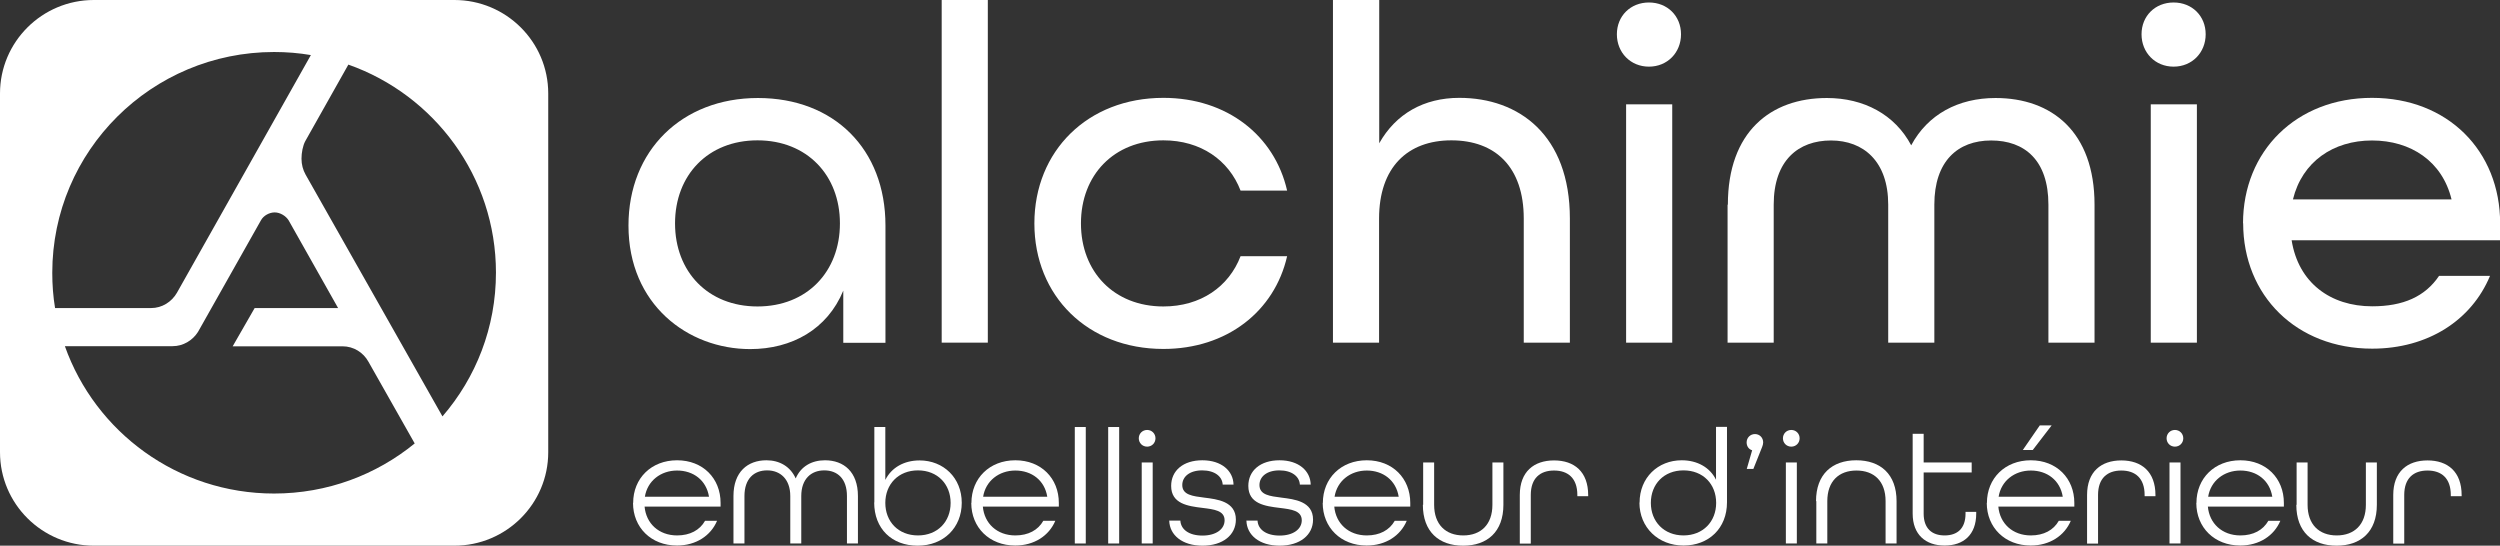
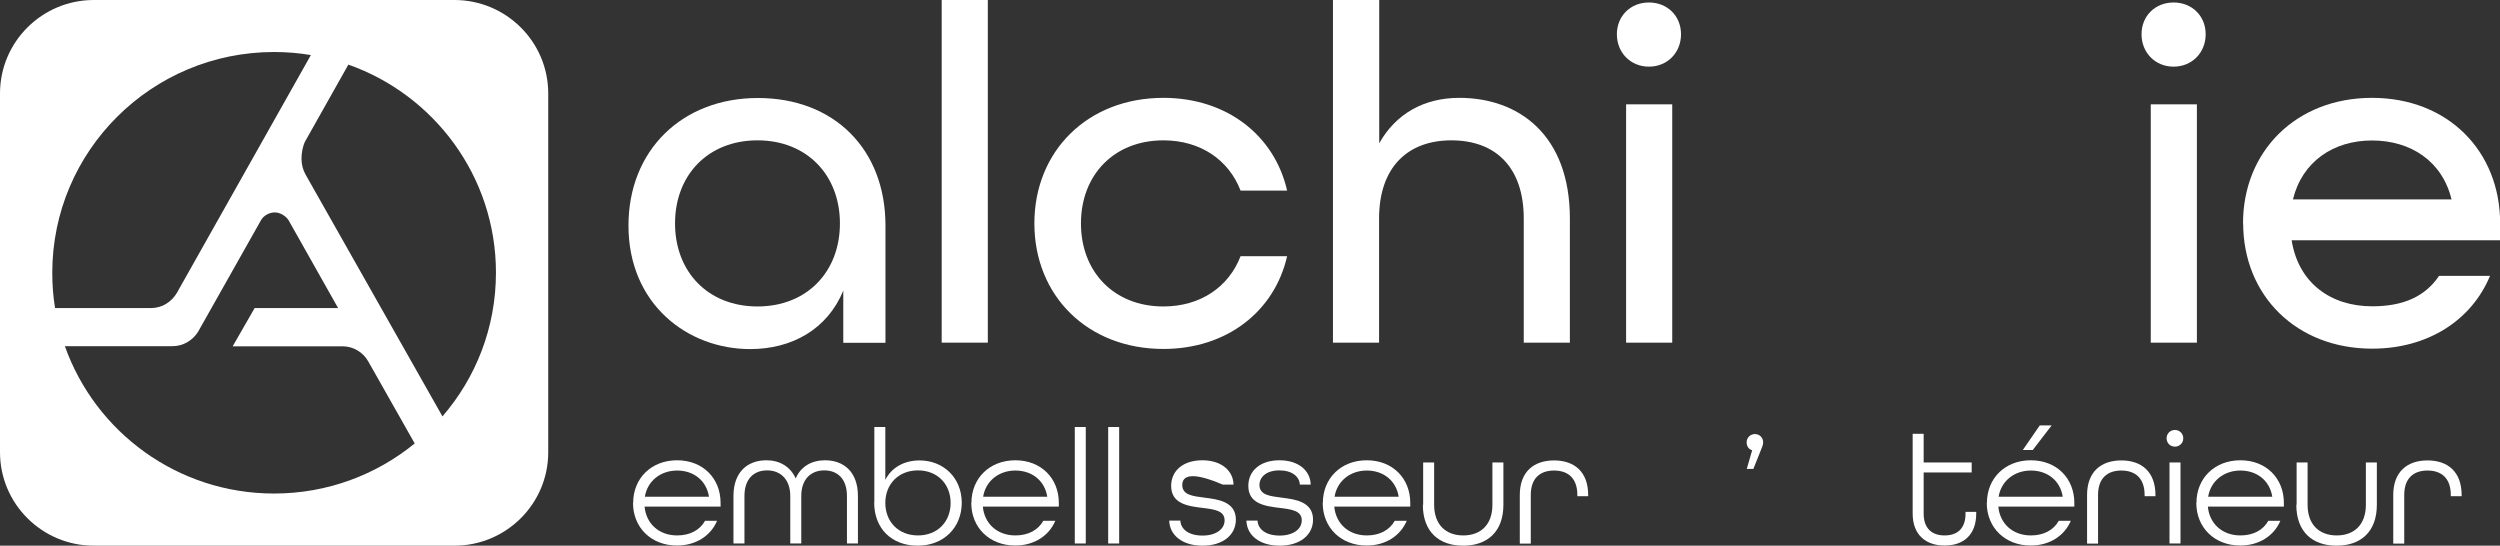
<svg xmlns="http://www.w3.org/2000/svg" width="197" height="43" viewBox="0 0 197 43" fill="none">
  <rect x="0" y="0" width="197" height="43" fill="#333333" stroke="none" />
  <g id="Calque_1" clip-path="url(#clip0_326_1643)">
    <g id="Group">
      <path id="Vector" d="M49.524 17.766C49.524 11.867 53.724 7.723 59.724 7.723C65.724 7.723 69.774 11.751 69.774 17.766V27.012H66.451V22.902C65.194 25.95 62.401 27.508 59.113 27.508C54.186 27.508 49.524 23.976 49.524 17.777V17.766ZM66.186 17.604C66.186 13.806 63.59 11.059 59.69 11.059C55.789 11.059 53.193 13.795 53.193 17.604C53.193 21.413 55.789 24.149 59.69 24.149C63.59 24.149 66.186 21.413 66.186 17.604Z" fill="white" />
      <path id="Vector_2" d="M74.205 0H77.84V27H74.205V0Z" fill="white" />
      <path id="Vector_3" d="M81.509 17.604C81.509 11.901 85.709 7.711 91.675 7.711C96.683 7.711 100.433 10.678 101.425 15.018H97.756C96.833 12.617 94.617 11.059 91.675 11.059C87.775 11.059 85.179 13.794 85.179 17.604C85.179 21.413 87.775 24.149 91.675 24.149C94.617 24.149 96.833 22.591 97.756 20.19H101.425C100.433 24.53 96.683 27.497 91.675 27.497C85.709 27.497 81.509 23.318 81.509 17.604Z" fill="white" />
      <path id="Vector_4" d="M105.048 0H108.683V11.29C109.987 8.969 112.202 7.711 114.995 7.711C119.691 7.711 123.706 10.643 123.706 17.223V27H120.072V17.223C120.072 13.148 117.821 11.059 114.371 11.059C110.921 11.059 108.671 13.183 108.671 17.223V27H105.037V0H105.048Z" fill="white" />
      <path id="Vector_5" d="M127.41 2.701C127.41 1.258 128.483 0.196 129.937 0.196C131.391 0.196 132.464 1.258 132.464 2.701C132.464 4.144 131.391 5.252 129.937 5.252C128.483 5.252 127.41 4.144 127.41 2.701ZM128.137 8.219H131.772V27.001H128.137V8.219Z" fill="white" />
-       <path id="Vector_6" d="M136.156 16.126C136.156 10.389 139.526 7.723 143.957 7.723C146.864 7.723 149.31 9.016 150.603 11.451C151.907 9.016 154.307 7.723 157.249 7.723C161.68 7.723 165.049 10.389 165.049 16.126V27H161.415V16.126C161.415 12.629 159.545 11.07 156.903 11.07C154.261 11.07 152.426 12.71 152.426 16.126V27H148.791V16.126C148.791 12.71 146.841 11.07 144.28 11.07C141.718 11.07 139.768 12.629 139.768 16.126V27H136.133V16.126H136.156Z" fill="white" />
      <path id="Vector_7" d="M168.753 2.701C168.753 1.258 169.827 0.196 171.28 0.196C172.734 0.196 173.807 1.258 173.807 2.701C173.807 4.144 172.734 5.252 171.28 5.252C169.827 5.252 168.753 4.144 168.753 2.701ZM169.48 8.219H173.115V27.001H169.48V8.219Z" fill="white" />
      <path id="Vector_8" d="M176.75 17.604C176.75 11.901 180.95 7.711 186.915 7.711C192.881 7.711 197.011 11.89 197.011 17.604V18.931H180.58C181.111 22.279 183.638 24.137 186.927 24.137C189.373 24.137 191.092 23.376 192.2 21.736H196.215C194.761 25.234 191.323 27.474 186.927 27.474C180.961 27.474 176.761 23.295 176.761 17.581L176.75 17.604ZM193.181 15.711C192.454 12.709 189.973 11.07 186.915 11.07C183.857 11.07 181.411 12.744 180.684 15.711H193.181Z" fill="white" />
    </g>
    <g id="Group_2">
      <path id="Vector_9" d="M49.893 39.629C49.893 37.69 51.324 36.27 53.355 36.27C55.386 36.27 56.782 37.69 56.782 39.629V39.918H50.793C50.909 41.245 51.913 42.192 53.355 42.192C54.37 42.192 55.144 41.776 55.559 41.038H56.505C56.009 42.215 54.843 42.988 53.343 42.988C51.313 42.988 49.882 41.569 49.882 39.629H49.893ZM55.87 39.144C55.663 37.852 54.647 37.078 53.355 37.078C52.063 37.078 51.013 37.898 50.816 39.144H55.87Z" fill="white" />
      <path id="Vector_10" d="M57.797 39.087C57.797 37.182 58.917 36.27 60.394 36.27C61.432 36.27 62.286 36.766 62.701 37.701C63.105 36.755 63.959 36.27 65.009 36.27C66.486 36.27 67.605 37.182 67.605 39.087V42.827H66.74V39.087C66.74 37.724 65.99 37.066 64.951 37.066C63.913 37.066 63.14 37.748 63.14 39.087V42.827H62.274V39.087C62.274 37.759 61.49 37.066 60.451 37.066C59.413 37.066 58.663 37.724 58.663 39.087V42.827H57.797V39.087Z" fill="white" />
      <path id="Vector_11" d="M68.898 39.594V33.649H69.763V37.817C70.248 36.847 71.24 36.281 72.463 36.281C74.344 36.281 75.786 37.655 75.786 39.617C75.786 41.58 74.356 43 72.313 43C70.271 43 68.886 41.661 68.886 39.594H68.898ZM74.909 39.629C74.909 38.151 73.871 37.066 72.336 37.066C70.802 37.066 69.763 38.151 69.763 39.629C69.763 41.107 70.79 42.192 72.336 42.192C73.882 42.192 74.909 41.107 74.909 39.629Z" fill="white" />
      <path id="Vector_12" d="M76.548 39.629C76.548 37.69 77.978 36.27 80.009 36.27C82.04 36.27 83.436 37.69 83.436 39.629V39.918H77.448C77.563 41.245 78.567 42.192 80.009 42.192C81.025 42.192 81.798 41.776 82.213 41.038H83.159C82.663 42.215 81.498 42.988 79.998 42.988C77.967 42.988 76.536 41.569 76.536 39.629H76.548ZM82.525 39.144C82.317 37.852 81.302 37.078 80.009 37.078C78.717 37.078 77.667 37.898 77.471 39.144H82.525Z" fill="white" />
      <path id="Vector_13" d="M84.694 33.649H85.559V42.827H84.694V33.649Z" fill="white" />
      <path id="Vector_14" d="M87.325 33.649H88.19V42.827H87.325V33.649Z" fill="white" />
-       <path id="Vector_15" d="M89.736 34.538C89.736 34.169 90.025 33.88 90.394 33.88C90.763 33.88 91.052 34.169 91.052 34.538C91.052 34.908 90.763 35.196 90.394 35.196C90.025 35.196 89.736 34.908 89.736 34.538ZM89.967 36.443H90.832V42.827H89.967V36.443Z" fill="white" />
-       <path id="Vector_16" d="M92.125 41.026H93.013C93.048 41.707 93.671 42.203 94.756 42.203C95.841 42.203 96.498 41.684 96.498 41.003C96.498 40.23 95.679 40.137 94.756 40.022C93.602 39.883 92.287 39.699 92.287 38.29C92.287 37.09 93.233 36.27 94.744 36.27C96.256 36.27 97.179 37.101 97.202 38.186H96.348C96.314 37.551 95.725 37.066 94.733 37.066C93.74 37.066 93.163 37.563 93.163 38.221C93.163 39.006 93.994 39.098 94.906 39.214C95.91 39.341 97.387 39.502 97.387 40.945C97.387 42.157 96.36 43 94.756 43C93.152 43 92.171 42.157 92.136 41.038L92.125 41.026Z" fill="white" />
+       <path id="Vector_16" d="M92.125 41.026H93.013C93.048 41.707 93.671 42.203 94.756 42.203C95.841 42.203 96.498 41.684 96.498 41.003C96.498 40.23 95.679 40.137 94.756 40.022C93.602 39.883 92.287 39.699 92.287 38.29C92.287 37.09 93.233 36.27 94.744 36.27C96.256 36.27 97.179 37.101 97.202 38.186H96.348C93.74 37.066 93.163 37.563 93.163 38.221C93.163 39.006 93.994 39.098 94.906 39.214C95.91 39.341 97.387 39.502 97.387 40.945C97.387 42.157 96.36 43 94.756 43C93.152 43 92.171 42.157 92.136 41.038L92.125 41.026Z" fill="white" />
      <path id="Vector_17" d="M98.206 41.026H99.094C99.129 41.707 99.752 42.203 100.837 42.203C101.922 42.203 102.579 41.684 102.579 41.003C102.579 40.23 101.76 40.137 100.837 40.022C99.683 39.883 98.368 39.699 98.368 38.29C98.368 37.09 99.314 36.27 100.825 36.27C102.337 36.27 103.26 37.101 103.283 38.186H102.429C102.395 37.551 101.806 37.066 100.814 37.066C99.822 37.066 99.245 37.563 99.245 38.221C99.245 39.006 100.075 39.098 100.987 39.214C101.991 39.341 103.468 39.502 103.468 40.945C103.468 42.157 102.441 43 100.837 43C99.233 43 98.252 42.157 98.218 41.038L98.206 41.026Z" fill="white" />
      <path id="Vector_18" d="M104.241 39.629C104.241 37.69 105.671 36.27 107.702 36.27C109.733 36.27 111.129 37.69 111.129 39.629V39.918H105.141C105.256 41.245 106.26 42.192 107.702 42.192C108.718 42.192 109.491 41.776 109.906 41.038H110.852C110.356 42.215 109.191 42.988 107.691 42.988C105.66 42.988 104.229 41.569 104.229 39.629H104.241ZM110.218 39.144C110.01 37.852 108.994 37.078 107.702 37.078C106.41 37.078 105.36 37.898 105.164 39.144H110.218Z" fill="white" />
      <path id="Vector_19" d="M112.145 39.779V36.443H113.01V39.779C113.01 41.337 113.922 42.192 115.306 42.192C116.691 42.192 117.602 41.337 117.602 39.779V36.443H118.468V39.779C118.468 41.903 117.199 43 115.295 43C113.391 43 112.122 41.903 112.122 39.779H112.145Z" fill="white" />
      <path id="Vector_20" d="M119.76 39.005C119.76 37.17 120.868 36.281 122.46 36.281C124.053 36.281 125.149 37.17 125.149 39.017V39.098H124.295V39.005C124.295 37.678 123.556 37.078 122.46 37.078C121.364 37.078 120.626 37.678 120.626 39.005V42.838H119.76V39.005Z" fill="white" />
-       <path id="Vector_21" d="M129.199 39.606C129.199 37.643 130.641 36.27 132.522 36.27C133.745 36.27 134.749 36.835 135.222 37.805V33.638H136.087V39.583C136.087 41.637 134.645 42.988 132.66 42.988C130.676 42.988 129.187 41.568 129.187 39.606H129.199ZM135.233 39.629C135.233 38.151 134.206 37.066 132.66 37.066C131.114 37.066 130.087 38.151 130.087 39.629C130.087 41.106 131.126 42.191 132.66 42.191C134.195 42.191 135.233 41.106 135.233 39.629Z" fill="white" />
      <path id="Vector_22" d="M138.084 35.485C137.807 35.416 137.634 35.162 137.634 34.862C137.634 34.492 137.922 34.204 138.291 34.204C138.661 34.204 138.938 34.492 138.938 34.862C138.938 34.965 138.903 35.116 138.857 35.219L138.165 36.951H137.645L138.072 35.473L138.084 35.485Z" fill="white" />
-       <path id="Vector_23" d="M140.495 34.538C140.495 34.169 140.784 33.88 141.153 33.88C141.522 33.88 141.811 34.169 141.811 34.538C141.811 34.908 141.522 35.196 141.153 35.196C140.784 35.196 140.495 34.908 140.495 34.538ZM140.726 36.443H141.591V42.827H140.726V36.443Z" fill="white" />
-       <path id="Vector_24" d="M143.103 39.491C143.103 37.367 144.372 36.27 146.276 36.27C148.18 36.27 149.449 37.367 149.449 39.491V42.827H148.584V39.491C148.584 37.909 147.672 37.078 146.288 37.078C144.903 37.078 143.992 37.921 143.992 39.491V42.827H143.126V39.491H143.103Z" fill="white" />
      <path id="Vector_25" d="M150.718 40.472V34.181H151.584V36.443H155.368V37.228H151.584V40.472C151.584 41.638 152.23 42.192 153.234 42.192C154.238 42.192 154.884 41.649 154.884 40.472V40.333H155.726V40.472C155.726 42.157 154.711 42.989 153.234 42.989C151.757 42.989 150.718 42.146 150.718 40.472Z" fill="white" />
      <path id="Vector_26" d="M156.569 39.629C156.569 37.69 157.999 36.27 160.03 36.27C162.061 36.27 163.457 37.69 163.457 39.629V39.918H157.469C157.584 41.245 158.588 42.192 160.03 42.192C161.046 42.192 161.819 41.776 162.234 41.037H163.18C162.684 42.215 161.519 42.988 160.019 42.988C157.988 42.988 156.557 41.568 156.557 39.629H156.569ZM162.546 39.144C162.338 37.851 161.323 37.078 160.03 37.078C158.738 37.078 157.688 37.898 157.492 39.144H162.546ZM160.734 33.523H161.669L160.18 35.462H159.396L160.734 33.523Z" fill="white" />
      <path id="Vector_27" d="M164.461 39.005C164.461 37.17 165.569 36.281 167.161 36.281C168.753 36.281 169.85 37.17 169.85 39.017V39.098H168.996V39.005C168.996 37.678 168.257 37.078 167.161 37.078C166.065 37.078 165.326 37.678 165.326 39.005V42.838H164.461V39.005Z" fill="white" />
      <path id="Vector_28" d="M170.727 34.538C170.727 34.169 171.015 33.88 171.384 33.88C171.753 33.88 172.042 34.169 172.042 34.538C172.042 34.908 171.753 35.196 171.384 35.196C171.015 35.196 170.727 34.908 170.727 34.538ZM170.957 36.443H171.823V42.827H170.957V36.443Z" fill="white" />
      <path id="Vector_29" d="M173.08 39.629C173.08 37.69 174.511 36.27 176.542 36.27C178.573 36.27 179.969 37.69 179.969 39.629V39.918H173.98C174.096 41.245 175.1 42.192 176.542 42.192C177.557 42.192 178.33 41.776 178.746 41.038H179.692C179.196 42.215 178.03 42.988 176.53 42.988C174.5 42.988 173.069 41.569 173.069 39.629H173.08ZM179.057 39.144C178.85 37.852 177.834 37.078 176.542 37.078C175.25 37.078 174.2 37.898 174.003 39.144H179.057Z" fill="white" />
      <path id="Vector_30" d="M180.973 39.779V36.443H181.838V39.779C181.838 41.337 182.75 42.192 184.134 42.192C185.519 42.192 186.431 41.337 186.431 39.779V36.443H187.296V39.779C187.296 41.903 186.027 43 184.123 43C182.219 43 180.95 41.903 180.95 39.779H180.973Z" fill="white" />
      <path id="Vector_31" d="M188.588 39.005C188.588 37.17 189.696 36.281 191.288 36.281C192.881 36.281 193.977 37.17 193.977 39.017V39.098H193.123V39.005C193.123 37.678 192.385 37.078 191.288 37.078C190.192 37.078 189.454 37.678 189.454 39.005V42.838H188.588V39.005Z" fill="white" />
    </g>
    <path id="Vector_32" d="M35.804 0H7.396C3.312 0 0 3.301 0 7.365V35.635C0 39.699 3.312 43 7.396 43H35.804C39.889 43 43.201 39.699 43.201 35.635V7.365C43.201 3.301 39.889 0 35.804 0ZM4.119 21.494C4.119 11.89 11.943 4.098 21.6 4.098C22.593 4.098 23.562 4.179 24.497 4.34L13.939 23.076C13.523 23.791 12.773 24.276 11.896 24.276H4.339C4.189 23.376 4.119 22.441 4.119 21.506V21.494ZM21.6 38.891C13.985 38.891 7.512 34.042 5.112 27.278H13.604C14.435 27.278 15.173 26.827 15.6 26.158L20.562 17.362C20.77 16.981 21.231 16.738 21.647 16.738C22.085 16.738 22.535 17.027 22.743 17.362L26.643 24.276H20.066L18.335 27.289H26.989C27.866 27.289 28.628 27.774 29.031 28.501L32.678 34.943C29.654 37.413 25.8 38.891 21.589 38.891H21.6ZM34.87 32.819L24.081 13.76C23.873 13.391 23.758 12.963 23.758 12.502C23.758 12.04 23.862 11.474 24.058 11.117L27.451 5.091C34.224 7.48 39.081 13.922 39.081 21.483C39.081 25.811 37.501 29.759 34.87 32.807V32.819Z" fill="white" />
  </g>
  <defs>
    <clipPath id="clip0_326_1643">
      <rect width="197" height="43" fill="white" />
    </clipPath>
  </defs>
</svg>